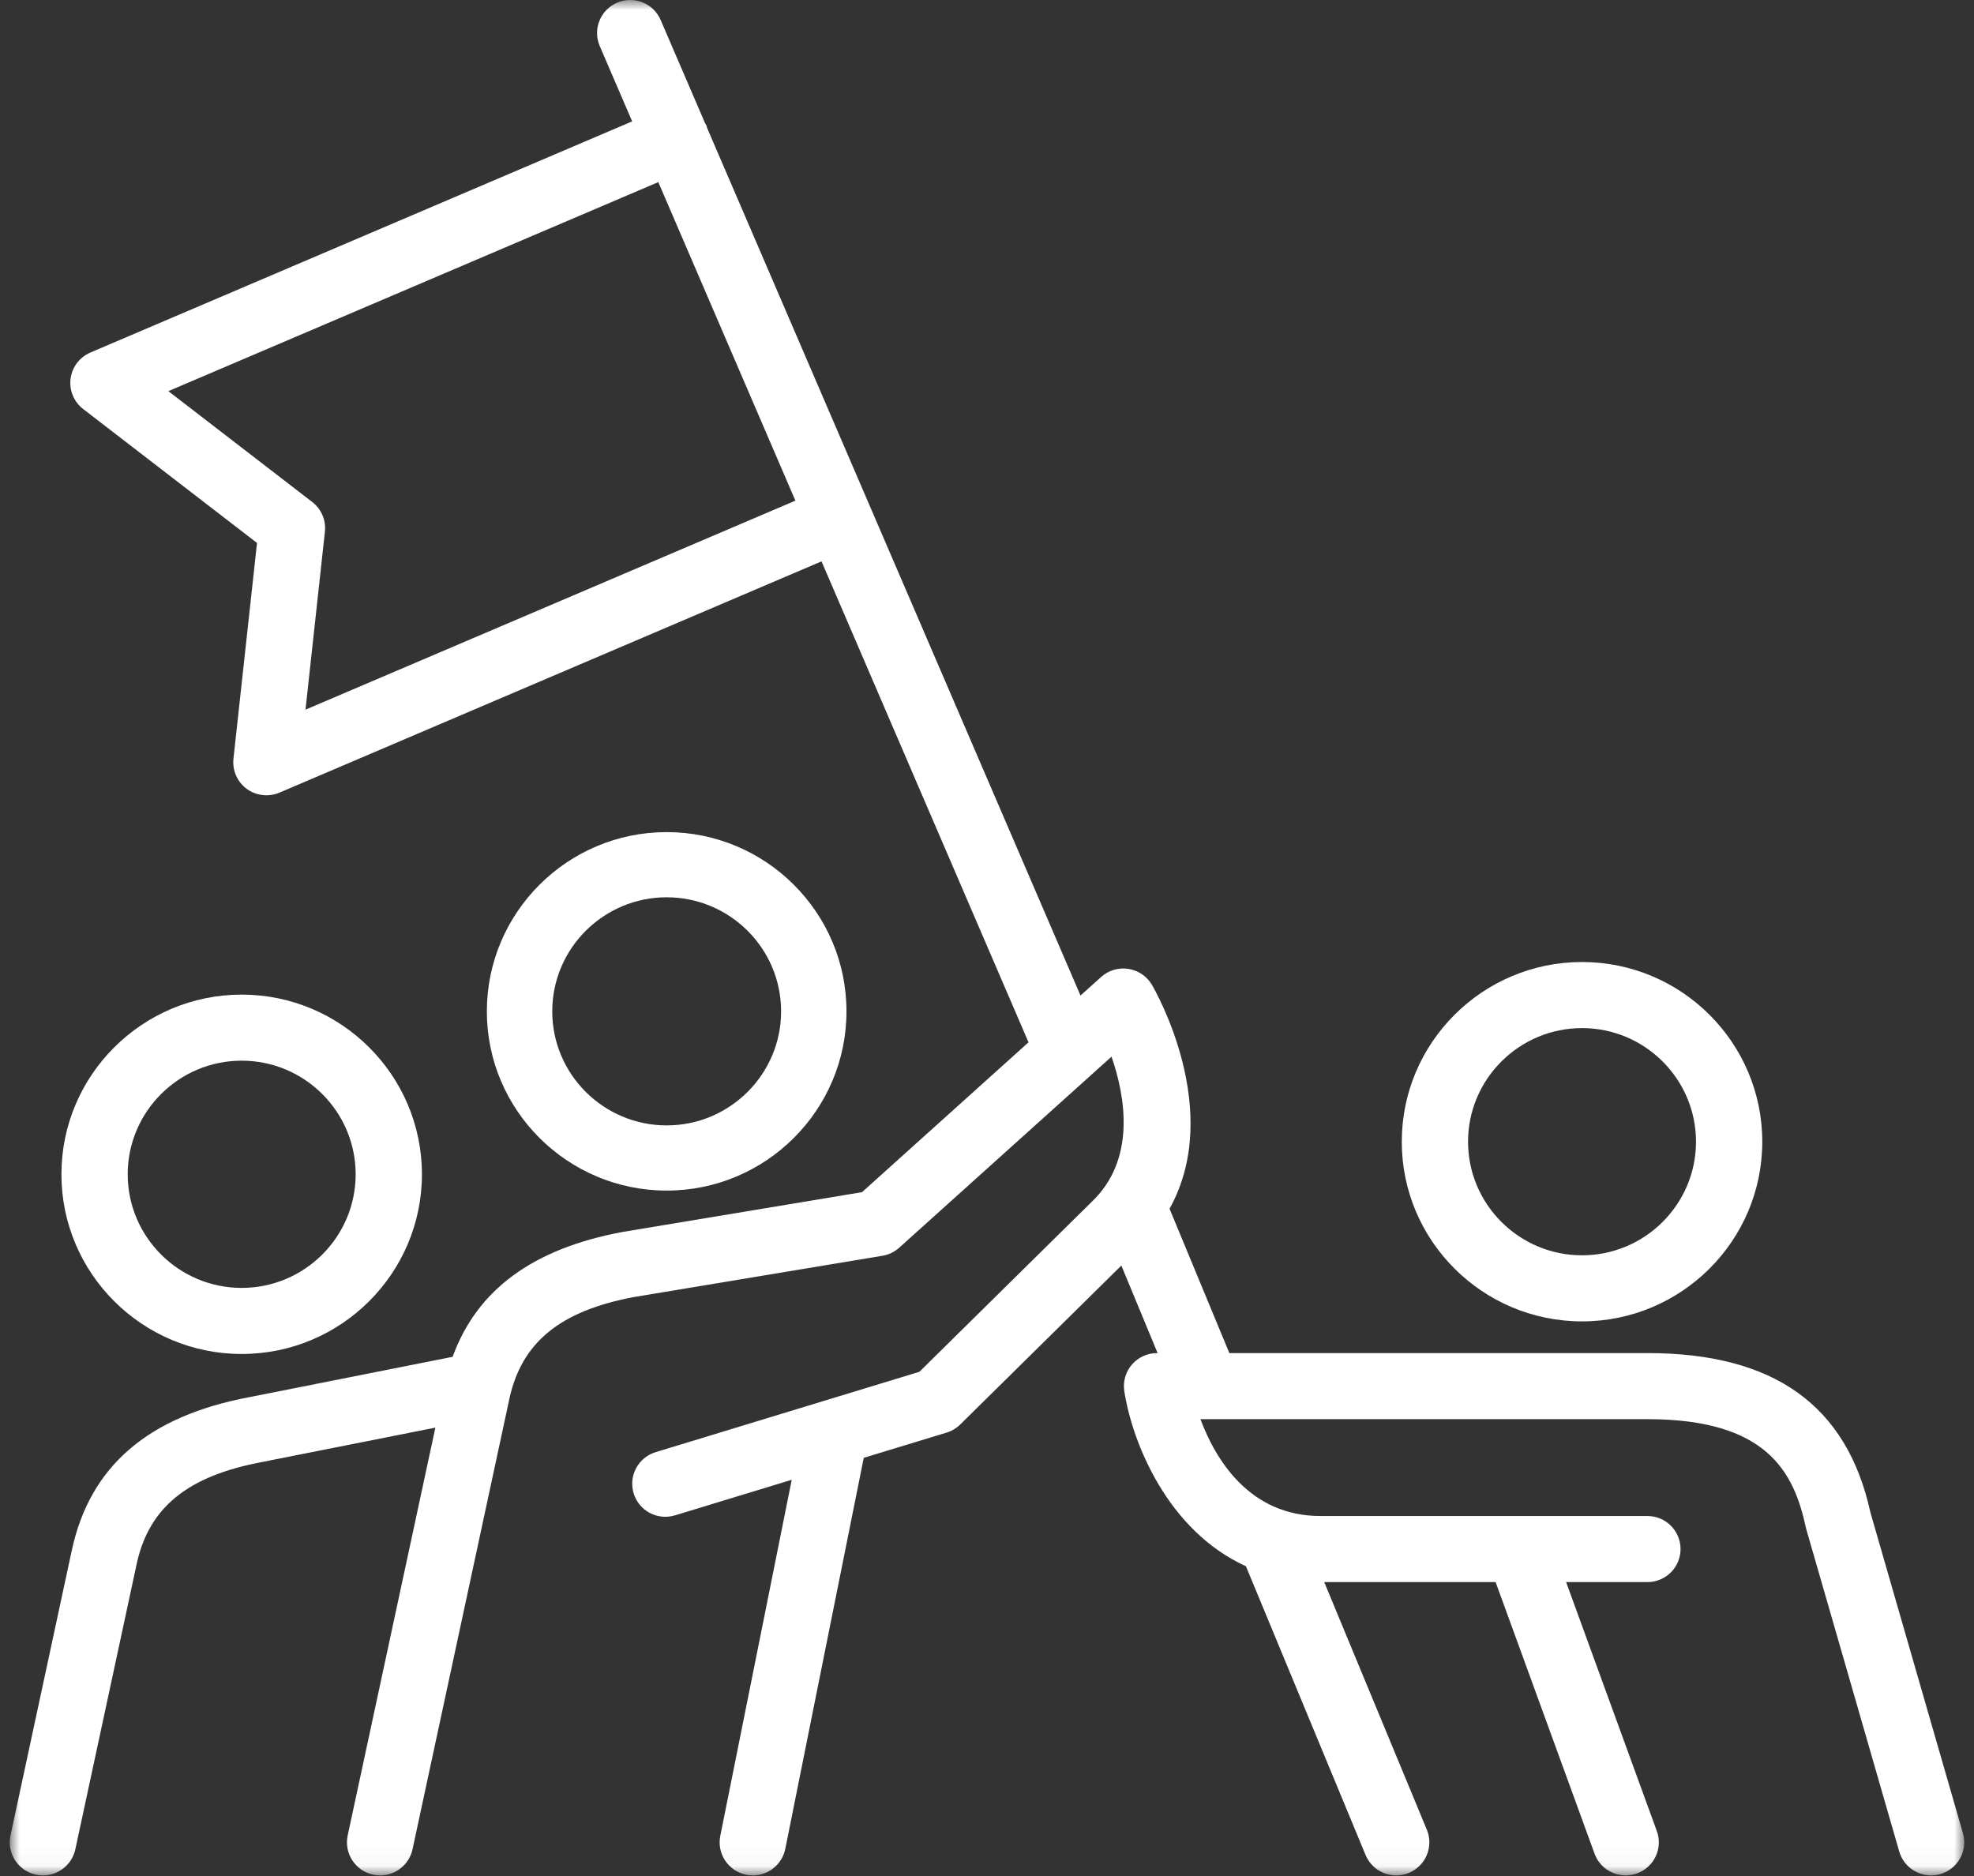
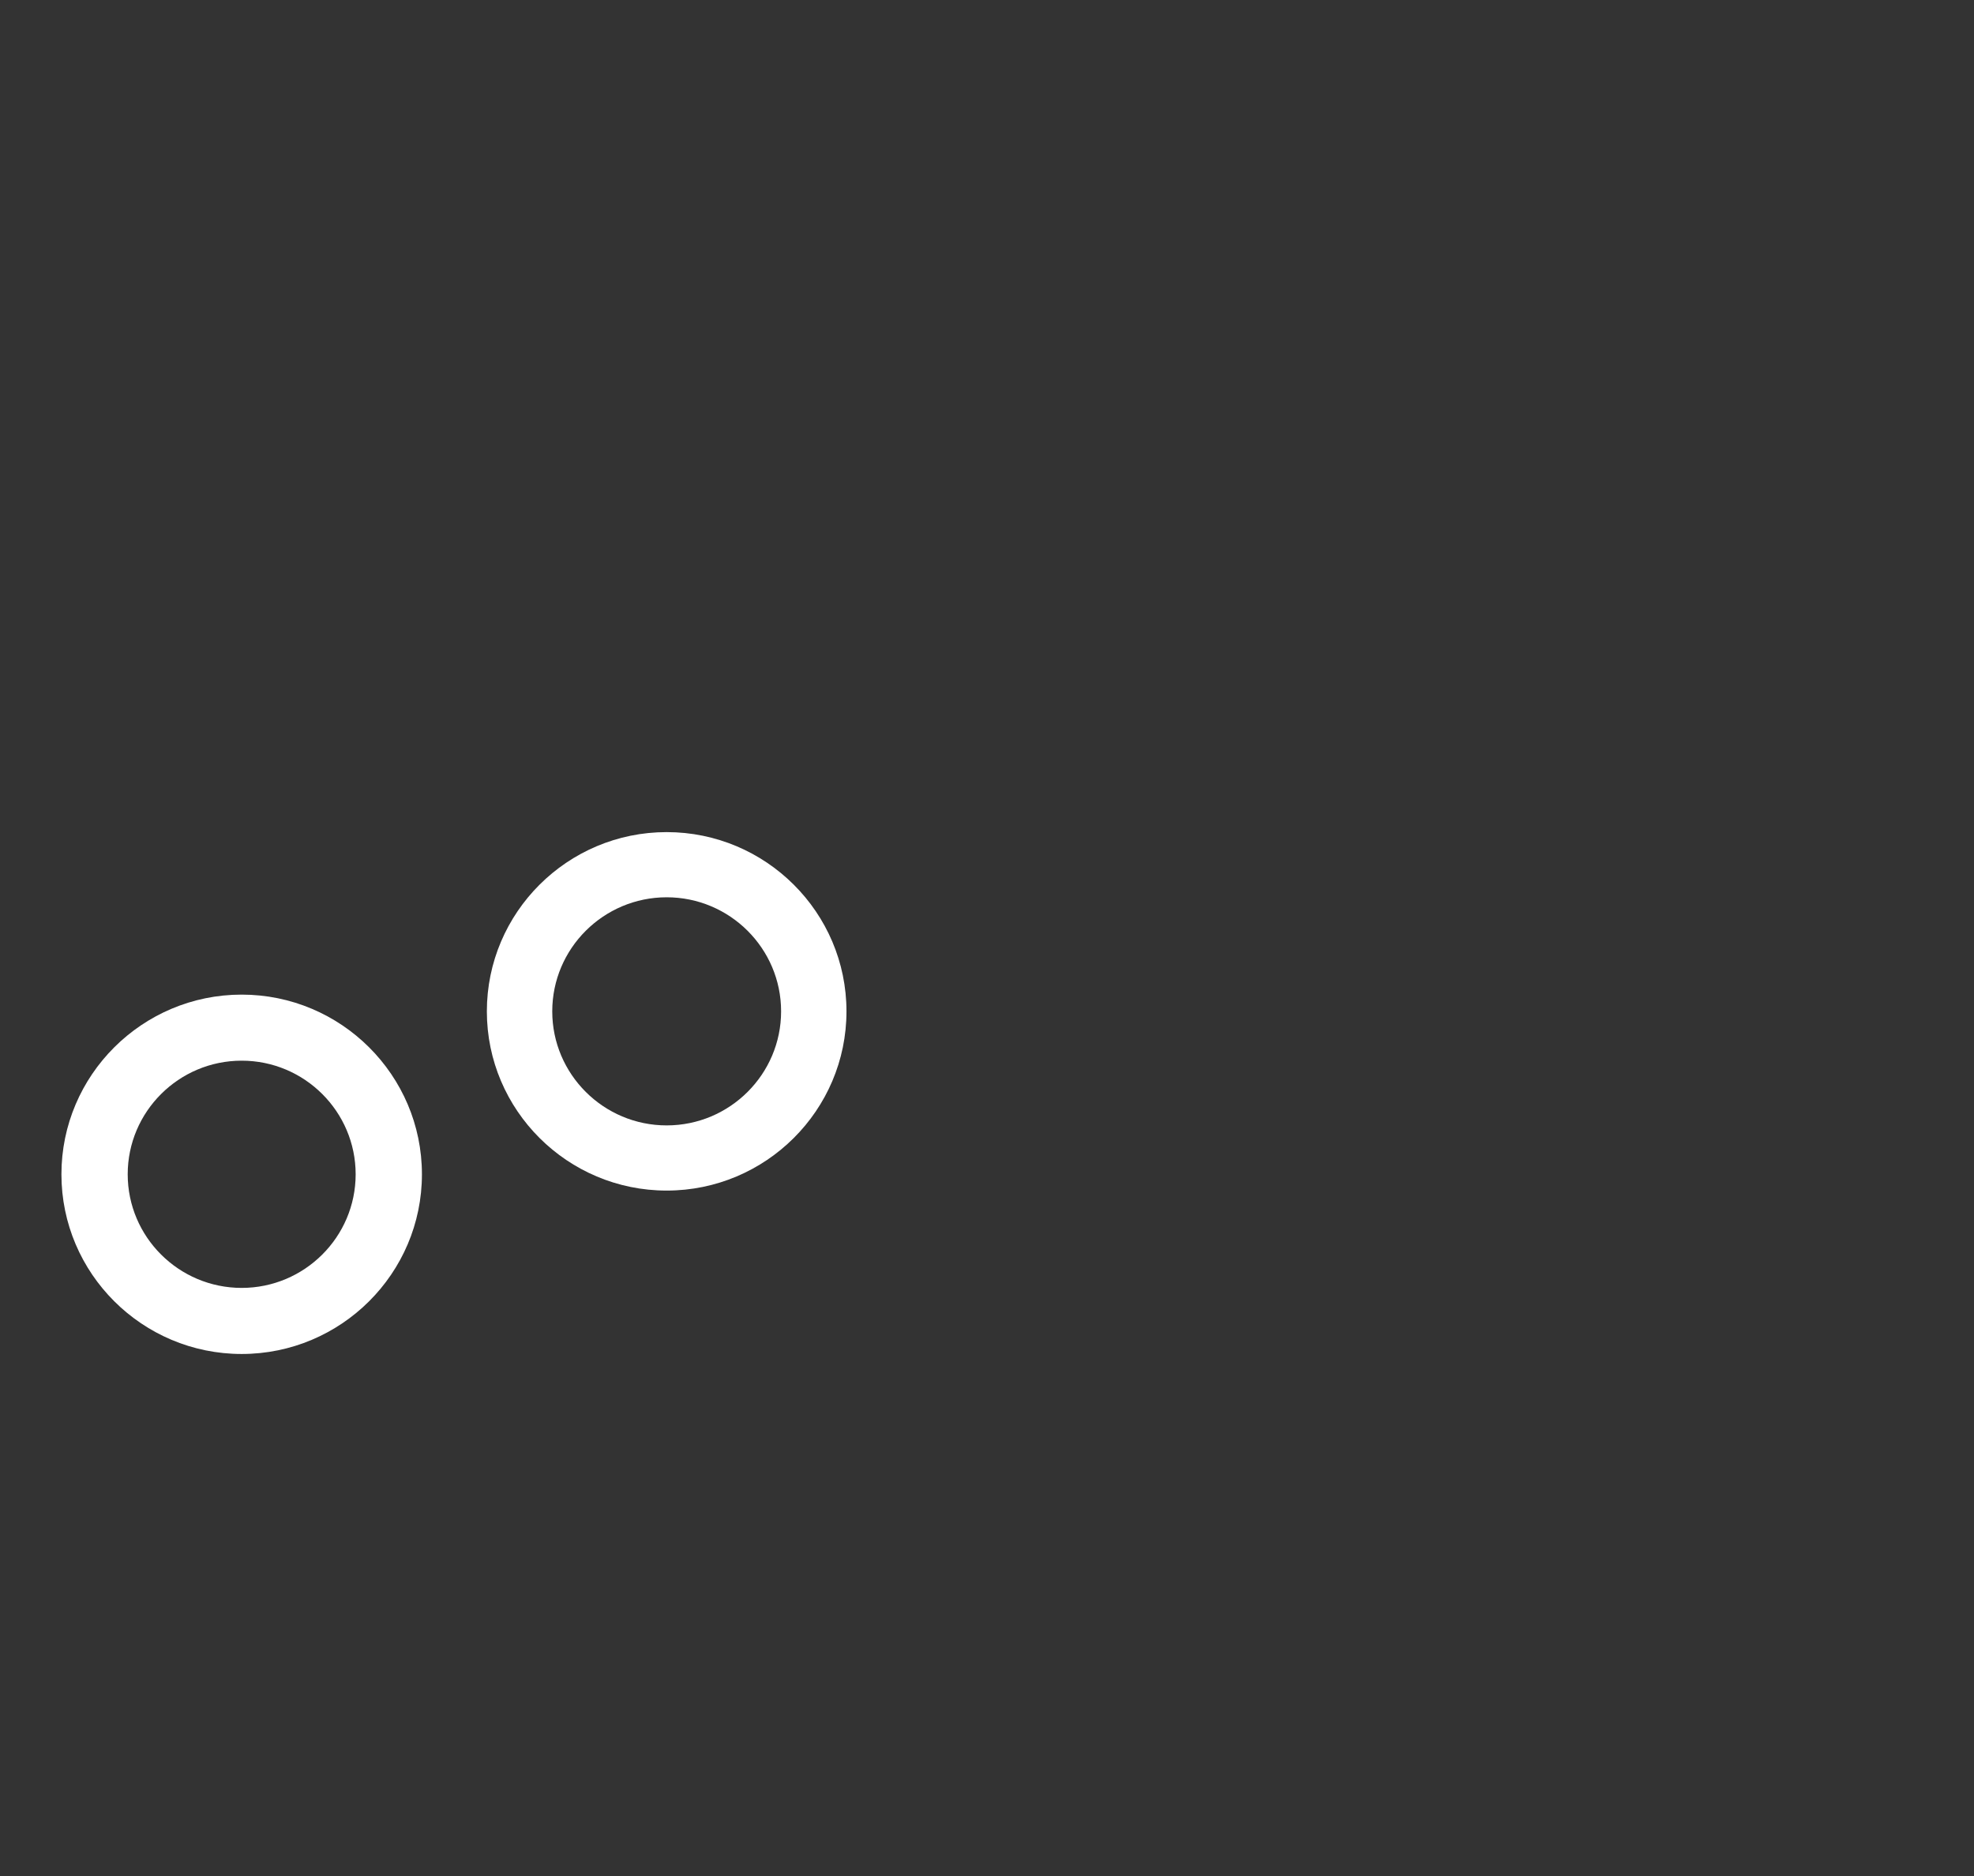
<svg xmlns="http://www.w3.org/2000/svg" xmlns:xlink="http://www.w3.org/1999/xlink" width="101px" height="96px" viewBox="0 0 101 96" version="1.1">
  <rect x="0" y="0" width="101" height="96" fill="#333333" stroke="none" />
  <title>icon</title>
  <defs>
-     <polygon id="path-1" points="-1.05903214e-15 0 100 0 100 95.96 -1.05903214e-15 95.96" />
-   </defs>
+     </defs>
  <g id="Pages" stroke="none" stroke-width="1" fill="none" fill-rule="evenodd">
    <g id="ABC-Website-v2" transform="translate(-959, -1830)">
      <g id="4-features" transform="translate(150, 1158)">
        <g id="Our-Future" transform="translate(580, 588)">
          <g id="icon" transform="translate(229.5, 84)">
            <g id="Group-8">
              <mask id="mask-2" fill="white">
                <use xlink:href="#path-1" />
              </mask>
              <g id="Clip-7" />
              <path d="M31.076,0.137 C31.938,-0.232 32.934,0.167 33.303,1.024 L33.303,1.024 L35.572,6.296 C35.595,6.341 35.624,6.381 35.645,6.428 C35.665,6.475 35.674,6.523 35.689,6.569 L35.689,6.569 L54.784,50.939 L55.838,49.991 C56.216,49.65 56.727,49.497 57.234,49.575 C57.738,49.652 58.18,49.952 58.438,50.391 C58.611,50.687 62.137,56.822 59.34,61.848 L59.34,61.848 L62.4,69.234 L83.789,69.234 C90.266,69.234 93.999,71.903 95.201,77.392 L95.201,77.392 L99.934,93.802 C100.193,94.698 99.673,95.635 98.772,95.894 C98.616,95.938 98.458,95.96 98.303,95.96 C97.567,95.96 96.887,95.477 96.674,94.735 L96.674,94.735 L91.926,78.272 C91.915,78.235 91.906,78.197 91.897,78.158 C91.279,75.28 89.868,72.615 83.789,72.615 L83.789,72.615 L60.92,72.615 C61.685,74.66 63.415,77.571 67.064,77.571 L67.064,77.571 L83.789,77.571 C84.727,77.571 85.485,78.327 85.485,79.262 C85.485,80.196 84.727,80.952 83.789,80.952 L83.789,80.952 L79.631,80.952 L84.272,93.691 C84.593,94.569 84.137,95.539 83.257,95.858 C83.067,95.927 82.871,95.96 82.678,95.96 C81.985,95.96 81.334,95.532 81.085,94.846 L81.085,94.846 L76.023,80.952 L67.254,80.952 L72.505,93.623 C72.862,94.487 72.45,95.474 71.584,95.832 C71.372,95.918 71.153,95.96 70.938,95.96 C70.271,95.96 69.64,95.565 69.369,94.914 L69.369,94.914 L63.248,80.141 C59.245,78.321 57.437,73.834 57.025,71.184 C56.949,70.697 57.09,70.2 57.412,69.825 C57.734,69.45 58.205,69.234 58.7,69.234 L58.7,69.234 L58.729,69.234 L56.874,64.755 L48.631,72.887 C48.436,73.079 48.197,73.223 47.934,73.302 L47.934,73.302 L43.694,74.594 L39.68,94.6 C39.518,95.404 38.81,95.96 38.019,95.96 C37.908,95.96 37.797,95.949 37.684,95.927 C36.766,95.743 36.17,94.853 36.354,93.937 L36.354,93.937 L40.009,75.717 L34.039,77.536 C33.14,77.81 32.196,77.307 31.922,76.414 C31.647,75.521 32.152,74.576 33.048,74.303 L33.048,74.303 L46.542,70.191 L55.334,61.518 C57.641,59.344 57.083,56.122 56.371,54.066 L56.371,54.066 L55.398,54.941 C55.367,54.974 55.33,55.003 55.297,55.033 L55.297,55.033 L45.509,63.841 C45.269,64.058 44.971,64.202 44.652,64.254 L44.652,64.254 L31.94,66.366 C28.161,67.073 26.183,68.686 25.559,71.589 L25.559,71.589 L20.607,94.623 C20.436,95.416 19.732,95.96 18.95,95.96 C18.833,95.96 18.713,95.947 18.593,95.922 C17.677,95.726 17.094,94.827 17.29,93.914 L17.29,93.914 L21.776,73.048 L12.924,74.805 C9.092,75.522 7.114,77.134 6.49,80.037 L6.49,80.037 L3.355,94.623 C3.184,95.416 2.48,95.96 1.698,95.96 C1.581,95.96 1.46,95.947 1.341,95.922 C0.425,95.726 -0.159,94.827 0.038,93.914 L0.038,93.914 L3.173,79.33 C4.099,75.024 7.077,72.458 12.28,71.485 L12.28,71.485 L22.659,69.425 C23.906,65.991 26.763,63.894 31.348,63.037 L31.348,63.037 L43.605,61 L52.124,53.333 L41.533,28.724 L13.799,40.557 C13.584,40.649 13.358,40.693 13.131,40.693 C12.774,40.693 12.419,40.581 12.121,40.362 C11.638,40.004 11.38,39.417 11.445,38.82 L11.445,38.82 L12.65,27.782 L3.756,20.929 C3.28,20.563 3.035,19.972 3.111,19.378 C3.187,18.784 3.573,18.273 4.126,18.038 L4.126,18.038 L31.844,6.211 L30.186,2.357 C29.817,1.499 30.216,0.505 31.076,0.137 Z M33.182,9.318 L8.114,20.014 L15.476,25.686 C15.942,26.045 16.189,26.622 16.124,27.206 L16.124,27.206 L15.131,36.312 L40.196,25.617 L33.182,9.318 Z" id="Fill-6" fill="#FFFFFF" mask="url(#mask-2)" />
            </g>
-             <path d="M87.972,58.418 C87.972,62.562 84.602,65.922 80.445,65.922 C76.287,65.922 72.918,62.562 72.918,58.418 C72.918,54.274 76.287,50.915 80.445,50.915 C84.602,50.915 87.972,54.274 87.972,58.418" id="Fill-9" />
-             <path d="M80.444,52.605 C77.23,52.605 74.613,55.213 74.613,58.419 C74.613,61.623 77.23,64.231 80.444,64.231 C83.659,64.231 86.276,61.623 86.276,58.419 C86.276,55.213 83.659,52.605 80.444,52.605 M80.444,67.612 C75.359,67.612 71.222,63.488 71.222,58.419 C71.222,53.348 75.359,49.224 80.444,49.224 C85.53,49.224 89.667,53.348 89.667,58.419 C89.667,63.488 85.53,67.612 80.444,67.612" id="Fill-11" fill="#FFFFFF" />
-             <path d="M33.61,59.252 C29.453,59.252 26.083,55.893 26.083,51.748 C26.083,47.604 29.453,44.245 33.61,44.245 C37.767,44.245 41.137,47.604 41.137,51.748 C41.137,55.893 37.767,59.252 33.61,59.252 Z" id="Fill-13" />
            <path d="M27.756,51.749 C27.756,54.966 30.382,57.584 33.61,57.584 C36.839,57.584 39.465,54.966 39.465,51.749 C39.465,48.53 36.839,45.912 33.61,45.912 C30.382,45.912 27.756,48.53 27.756,51.749 Z M24.41,51.749 C24.41,46.691 28.537,42.577 33.61,42.577 C38.683,42.577 42.81,46.691 42.81,51.749 C42.81,56.805 38.683,60.919 33.61,60.919 C28.537,60.919 24.41,56.805 24.41,51.749 Z" id="Fill-15" fill="#FFFFFF" />
            <path d="M11.866,67.589 C7.709,67.589 4.339,64.23 4.339,60.086 C4.339,55.941 7.709,52.582 11.866,52.582 C16.023,52.582 19.393,55.941 19.393,60.086 C19.393,64.23 16.023,67.589 11.866,67.589 Z" id="Fill-17" />
            <path d="M6.034,60.086 C6.034,63.291 8.651,65.899 11.866,65.899 C15.081,65.899 17.697,63.291 17.697,60.086 C17.697,56.88 15.081,54.272 11.866,54.272 C8.651,54.272 6.034,56.88 6.034,60.086 Z M2.643,60.086 C2.643,55.016 6.78,50.892 11.866,50.892 C16.951,50.892 21.088,55.016 21.088,60.086 C21.088,65.156 16.951,69.28 11.866,69.28 C6.78,69.28 2.643,65.156 2.643,60.086 Z" id="Fill-19" fill="#FFFFFF" />
          </g>
        </g>
      </g>
    </g>
  </g>
</svg>